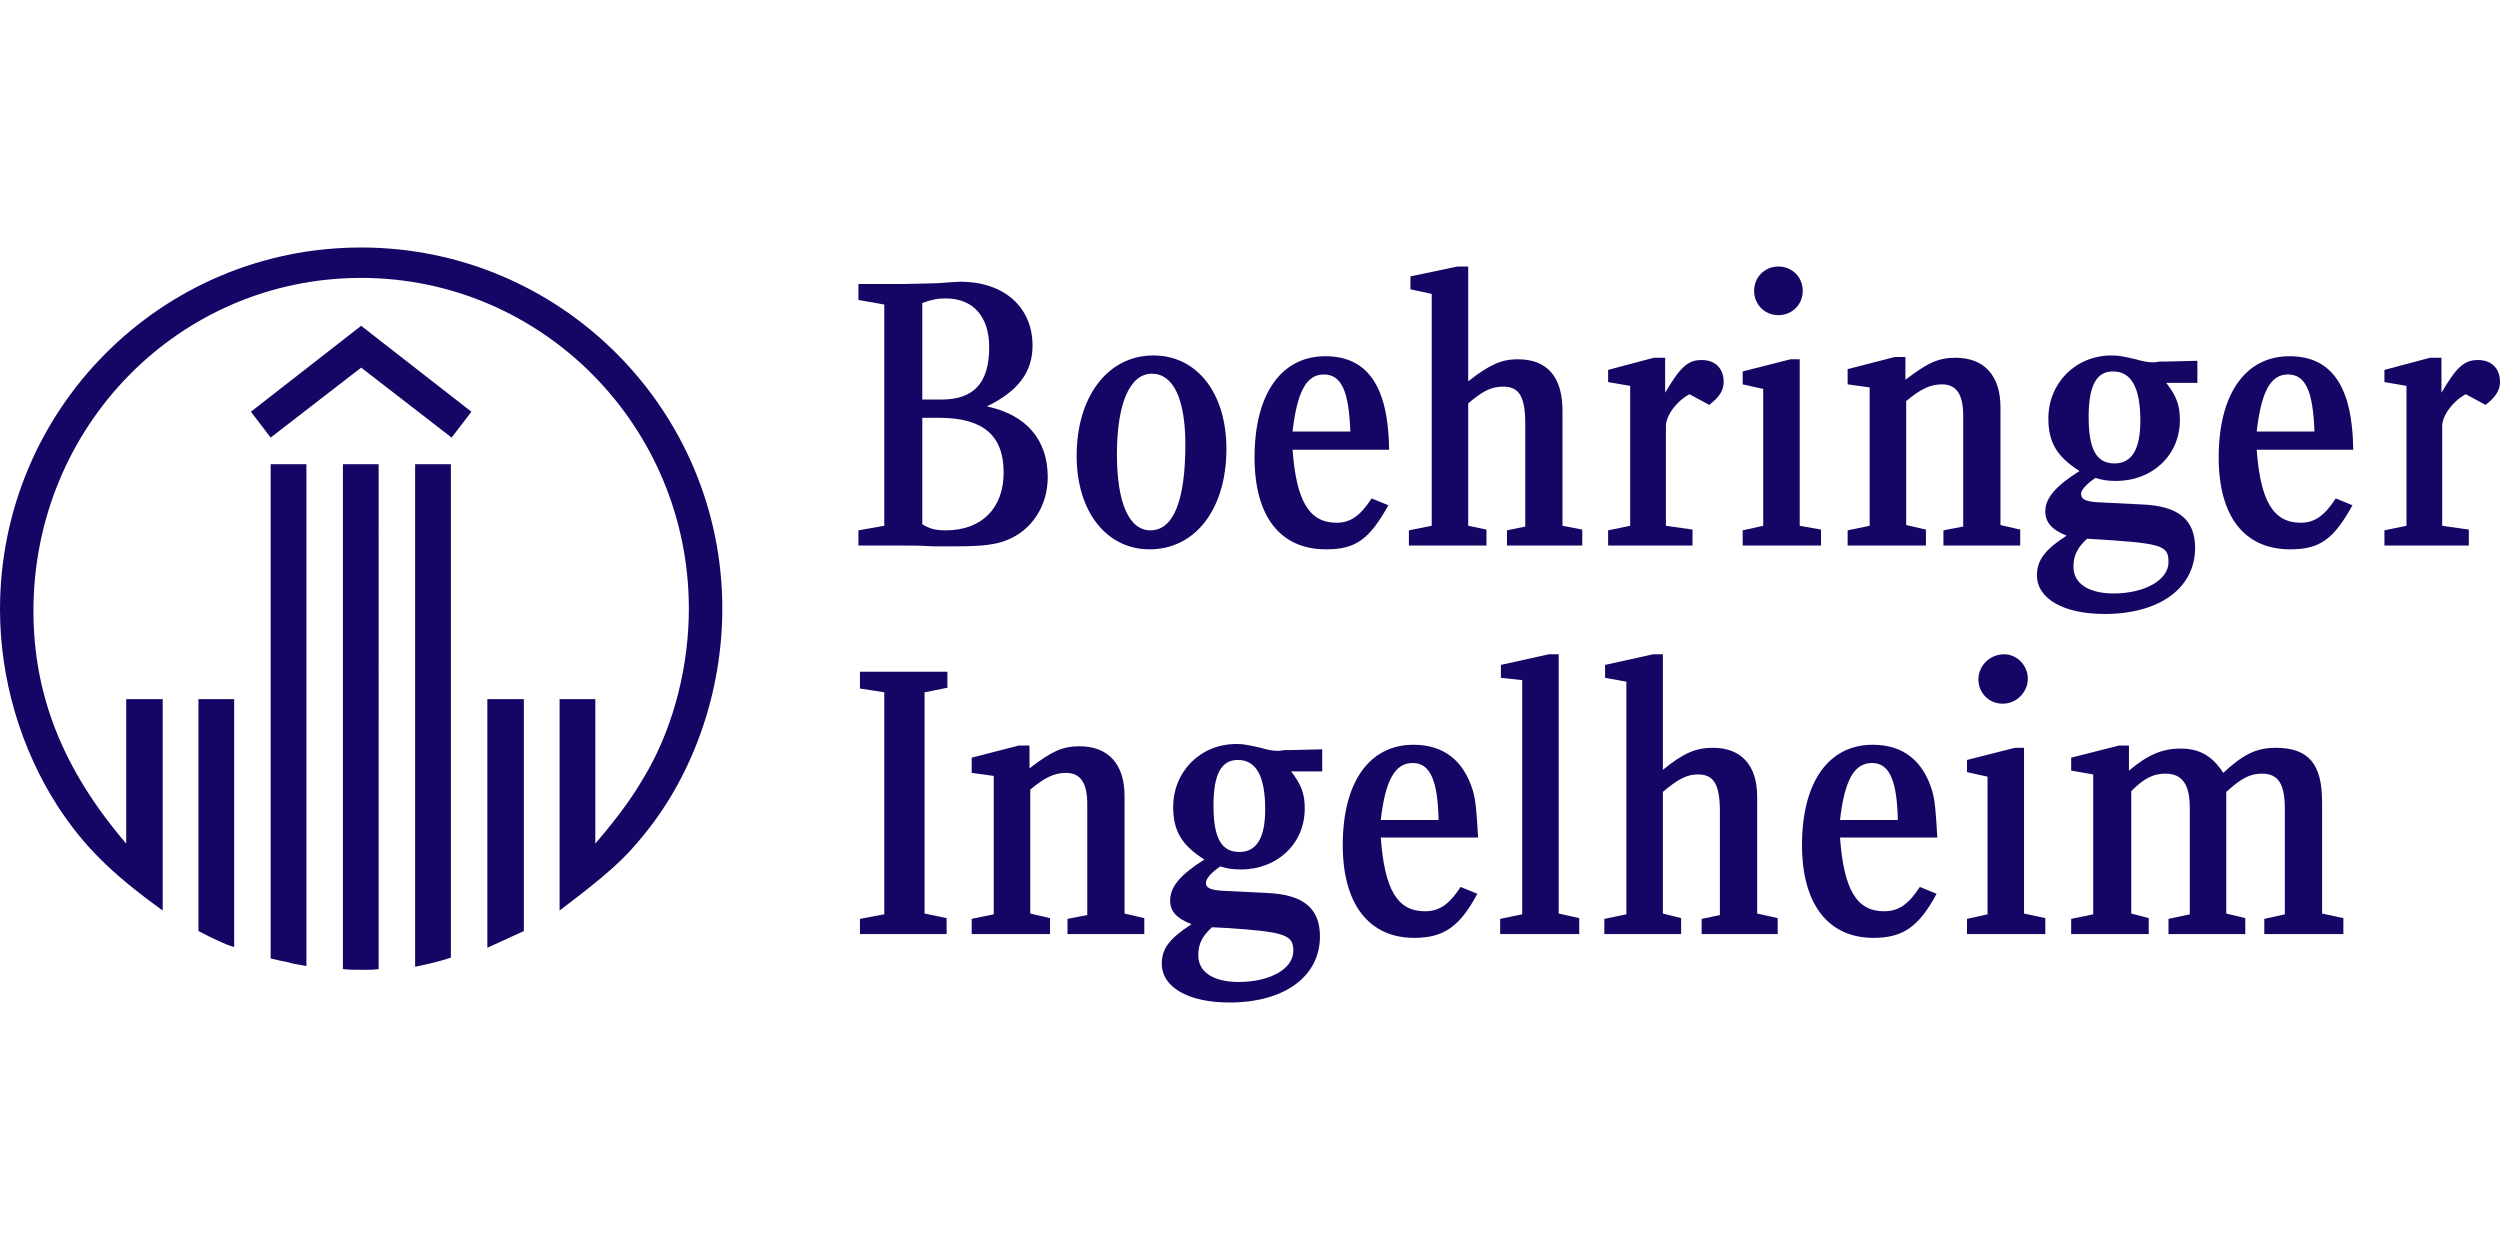
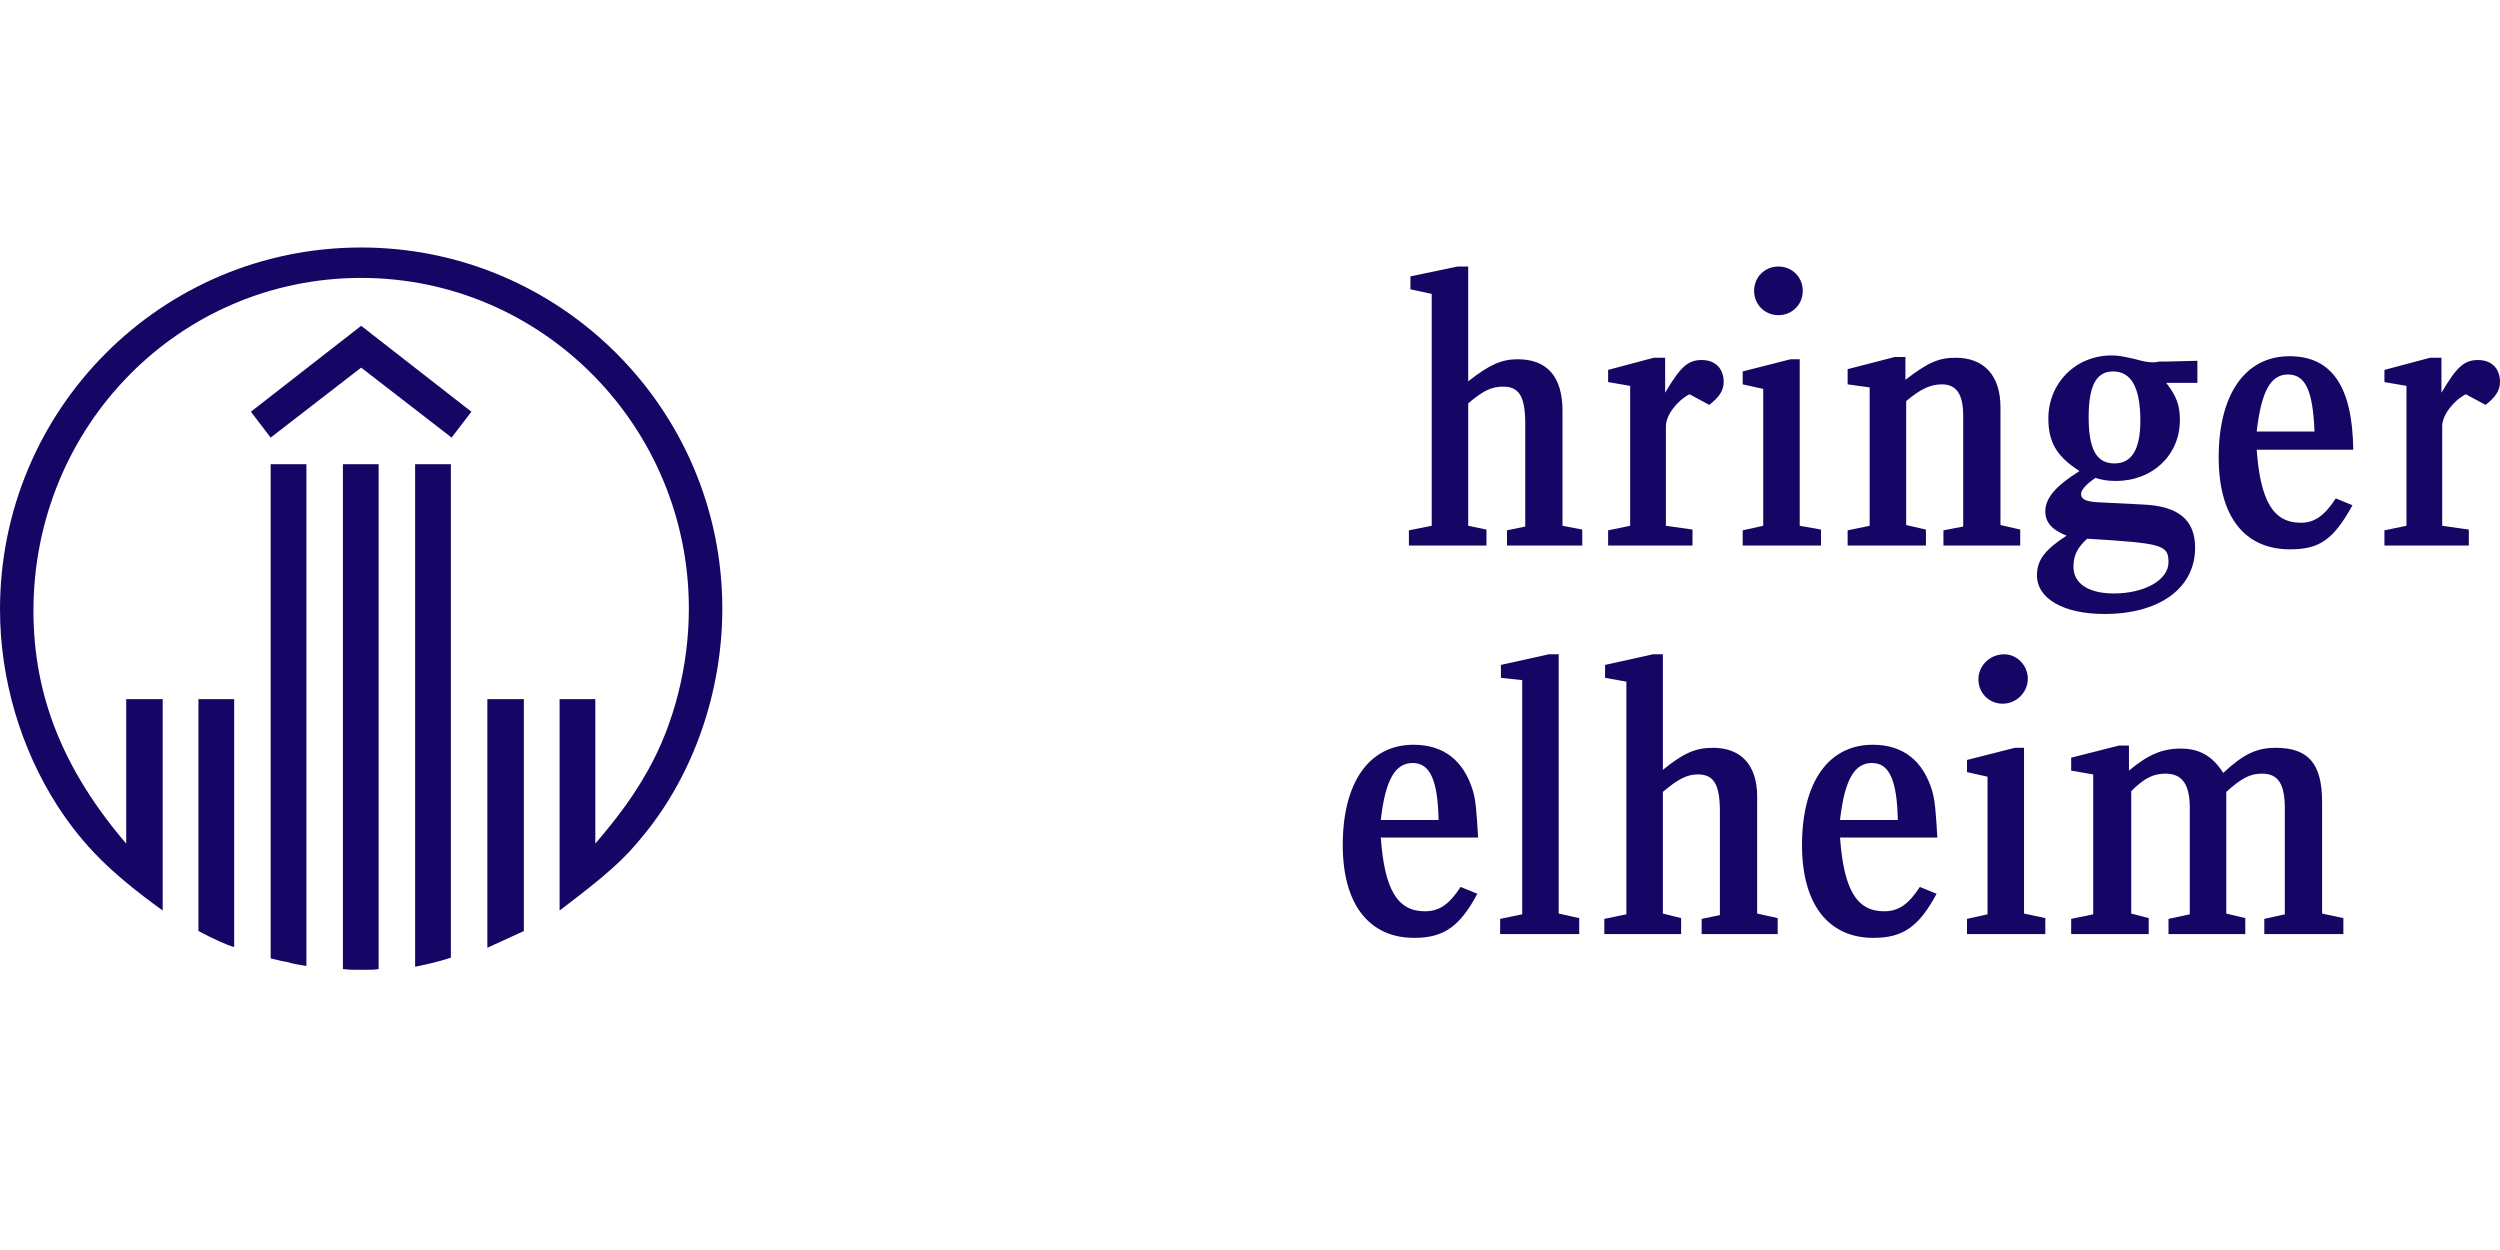
<svg xmlns="http://www.w3.org/2000/svg" xmlns:ns1="http://www.inkscape.org/namespaces/inkscape" xmlns:ns2="http://sodipodi.sourceforge.net/DTD/sodipodi-0.dtd" width="400mm" height="200mm" viewBox="0 0 400 200" id="svg1" ns1:version="1.4.2 (f4327f4, 2025-05-13)" ns2:docname="400x200 Boehringer Ingelheim Logo.svg" xml:space="preserve">
  <defs id="defs1" />
  <g ns1:label="Layer 1" ns1:groupmode="layer" id="layer1">
    <g id="g73" transform="matrix(0.265,0,0,0.265,-27.252,-36.546)" />
    <g id="g76" transform="matrix(0.8,0,0,0.8,-200,-300)">
      <path style="clip-rule:evenodd;fill:#150665;fill-rule:evenodd" d="M 282.54,557.102 C 272.2,549.65 266.725,544.175 261.555,536.268 254.105,524.712 250,510.72 250,496.881 c 0,-39.991 32.236,-72.383 72.232,-72.383 39.839,0 72.231,32.392 72.231,72.232 0,16.424 -5.629,32.847 -15.511,45.014 -4.108,5.167 -7.604,8.209 -17.033,15.358 v -42.277 h 7.145 v 28.895 c 5.324,-6.236 7.907,-10.038 10.495,-14.598 5.323,-9.428 8.211,-21.14 8.211,-32.391 0,-36.494 -29.348,-66.15 -65.539,-66.15 -36.345,0 -65.542,29.656 -65.542,66.608 0,16.876 5.931,31.781 18.552,46.531 v -28.895 h 7.298 v 42.277 z m 14.293,7.299 c -1.368,-0.306 -4.56,-1.826 -7.145,-3.195 v -46.381 h 7.145 z m 14.448,3.801 c -2.585,-0.455 -2.736,-0.455 -3.648,-0.761 -0.762,-0.153 -1.066,-0.153 -3.5,-0.76 V 467.84 h 7.148 z m 14.447,0.608 c -1.065,0.152 -1.37,0.152 -2.889,0.152 -2.28,0 -3.041,0 -4.258,-0.152 V 467.84 h 7.147 z m 14.448,-2.28 c -2.283,0.759 -4.258,1.217 -7.15,1.824 V 467.84 h 7.15 z m 0.151,-104.013 -18.095,-13.992 -18.098,13.992 -3.953,-5.173 22.052,-17.183 22.048,17.183 z m 14.445,98.689 c -2.28,1.065 -3.651,1.673 -7.3,3.346 v -49.727 h 7.3 z" id="path73" />
-       <path style="clip-rule:evenodd;fill:#150665;fill-rule:evenodd" d="m 434.458,454.912 v -19.313 c 2.127,-0.761 3.193,-0.911 4.711,-0.911 5.477,0 8.67,3.648 8.67,9.733 0,7.148 -3.041,10.492 -9.582,10.492 h -3.799 z m -3.497,-23.114 h -9.277 v 3.194 l 5.171,0.913 v 44.251 l -5.171,0.913 v 3.041 h 8.819 c 1.522,0 3.499,0 6.083,0.153 h 4.715 c 5.017,0 7.756,-0.305 10.036,-1.218 5.017,-1.976 8.212,-6.841 8.212,-12.621 0,-7.45 -4.258,-12.469 -12.165,-14.142 6.233,-3.042 9.124,-6.843 9.124,-12.164 0,-7.756 -5.778,-12.774 -14.445,-12.774 -0.61,0 -2.434,0.15 -4.716,0.304 z m 3.497,26.765 h 3.345 c 8.819,0 12.925,3.498 12.925,10.95 0,7.146 -4.411,11.555 -11.559,11.555 -2.126,0 -3.192,-0.305 -4.711,-1.218 z m 46.228,-12.471 c -9.125,0 -15.358,8.213 -15.358,20.076 0,11.101 5.931,18.7 14.598,18.7 9.124,0 15.358,-8.058 15.358,-20.071 -10e-4,-11.253 -5.932,-18.705 -14.598,-18.705 z m -0.306,3.65 c 4.258,0 6.691,5.019 6.691,14.143 0,11.404 -2.433,17.184 -6.993,17.184 -4.259,0 -6.692,-5.473 -6.692,-15.208 0,-10.19 2.584,-16.119 6.994,-16.119 z m 47.446,15.206 c -0.151,-12.62 -4.259,-18.703 -12.775,-18.703 -8.818,0 -14.142,7.602 -14.142,20.226 0,11.861 5.171,18.397 14.297,18.397 5.93,0 8.667,-1.974 12.469,-8.818 l -3.346,-1.368 c -2.279,3.497 -4.258,4.866 -6.997,4.866 -5.473,0 -8.057,-4.258 -8.819,-14.599 h 19.313 z M 508.513,461.3 c 0.913,-7.907 2.736,-11.405 6.235,-11.405 3.5,0 5.018,3.192 5.323,11.405 z m -69.189,100.516 v -3.196 l -4.411,-0.911 V 513.46 l 4.565,-0.912 v -3.195 h -17.489 v 3.347 l 4.866,0.761 v 44.402 l -4.866,0.911 v 3.043 h 17.335 z m 39.536,0 v -3.196 l -3.952,-0.911 V 534.14 c 0,-6.236 -3.195,-9.886 -8.973,-9.886 -3.343,0 -5.475,0.911 -10.036,4.411 v -4.563 h -2.131 l -9.428,2.433 v 3.042 l 4.409,0.608 v 27.677 l -4.409,0.911 v 3.043 h 15.664 v -3.196 l -3.953,-0.911 v -24.786 c 2.887,-2.435 4.867,-3.346 7.148,-3.346 2.887,0 4.255,1.977 4.255,6.236 v 22.201 l -3.952,0.759 v 3.043 z m 35.585,-32.543 v -4.41 l -6.235,0.152 h -1.37 c -0.607,0.151 -1.214,0.151 -1.368,0.151 -0.761,0 -1.827,-0.151 -3.344,-0.605 -2.742,-0.609 -3.346,-0.76 -4.867,-0.76 -7.146,0 -12.623,5.473 -12.623,12.621 0,4.714 1.673,7.601 6.236,10.491 -4.865,3.042 -6.843,5.475 -6.843,8.212 0,2.131 1.217,3.496 4.259,4.715 -4.412,2.889 -5.93,4.864 -5.93,7.908 0,4.71 5.322,7.755 13.531,7.755 10.95,0 18.098,-5.17 18.098,-13.23 0,-5.626 -3.346,-8.363 -10.494,-8.669 l -9.124,-0.455 c -2.279,-0.154 -3.192,-0.609 -3.192,-1.522 0,-0.912 1.063,-2.127 2.889,-3.346 1.369,0.458 2.584,0.61 4.105,0.61 7.3,0 12.774,-5.17 12.774,-12.164 0,-2.894 -0.609,-4.717 -2.736,-7.453 h 6.234 z m -16.881,-2.281 c 3.65,0 5.475,3.193 5.475,9.885 0,5.626 -1.671,8.517 -5.168,8.517 -3.65,0 -5.172,-2.891 -5.172,-9.277 -0.001,-6.234 1.522,-9.125 4.865,-9.125 z m -2.281,33.607 c 11.708,0.759 13.382,1.368 13.382,4.563 0,3.648 -4.712,6.233 -10.951,6.233 -5.016,0 -8.057,-1.974 -8.057,-5.321 0,-2.283 0.761,-3.802 2.736,-5.627 z" id="path74" />
      <path style="clip-rule:evenodd;fill:#150665;fill-rule:evenodd" d="m 526.155,539.005 c 0.913,-8.06 2.892,-11.406 6.388,-11.406 3.497,0 5.019,3.497 5.171,11.406 z m 40.298,-54.896 v -3.193 l -3.952,-0.761 v -22.962 c 0,-6.844 -3.042,-10.341 -8.973,-10.341 -3.194,0 -5.628,1.063 -9.884,4.41 v -22.959 h -2.129 l -9.428,1.975 v 2.586 l 4.258,0.912 v 46.38 l -4.563,0.913 v 3.041 h 15.514 v -3.193 l -3.651,-0.761 v -24.485 c 3.041,-2.583 4.714,-3.343 6.996,-3.343 3.191,0 4.41,1.977 4.41,7.45 v 20.53 l -3.651,0.761 v 3.041 h 15.053 z m 16.575,-37.559 h -2.28 l -9.124,2.431 v 2.434 l 4.409,0.761 v 27.979 l -4.409,0.913 v 3.041 h 16.878 v -3.193 l -5.32,-0.761 v -19.919 c 0,-2.132 2.129,-5.019 4.715,-6.39 l 3.952,2.132 c 1.978,-1.521 2.889,-2.89 2.889,-4.563 0,-2.737 -1.672,-4.41 -4.408,-4.41 -2.736,0 -4.259,1.368 -7.301,6.539 v -6.994 z m 22.661,-18.247 c -2.741,0 -4.868,2.126 -4.868,4.863 0,2.739 2.127,4.867 4.868,4.867 2.736,0 4.864,-2.129 4.864,-4.867 -10e-4,-2.736 -2.128,-4.863 -4.864,-4.863 z m 8.513,55.806 v -3.193 l -4.258,-0.761 v -33.303 h -1.825 l -9.581,2.434 v 2.585 l 4.106,0.912 v 27.372 l -4.106,0.913 v 3.041 z m -68.58,58.393 c -0.305,-5.019 -0.458,-7.45 -1.066,-9.428 -1.825,-5.93 -5.777,-9.123 -11.86,-9.123 -8.82,0 -14.146,7.45 -14.146,20.071 0,11.711 5.171,18.553 14.297,18.553 5.931,0 9.123,-2.282 12.62,-8.817 l -3.342,-1.371 c -2.283,3.498 -4.262,4.868 -7.148,4.868 -5.475,0 -8.06,-4.26 -8.822,-14.752 h 19.467 z m 20.222,19.314 v -3.196 l -4.104,-0.911 v -51.853 h -1.979 l -9.58,2.126 v 2.586 l 4.259,0.458 v 46.836 l -4.409,0.911 v 3.043 z m 39.692,0 v -3.196 l -4.105,-0.911 V 534.29 c 0,-6.233 -3.194,-9.73 -8.821,-9.73 -3.5,0 -5.931,1.064 -10.035,4.41 v -23.114 h -1.979 l -9.581,2.126 v 2.586 l 4.258,0.761 v 46.534 l -4.409,0.911 v 3.043 h 15.36 v -3.196 l -3.648,-0.911 v -24.33 c 3.038,-2.586 4.862,-3.497 6.994,-3.497 3.192,0 4.409,1.976 4.409,7.449 v 20.682 l -3.648,0.759 v 3.043 z m 31.933,-19.314 c -0.305,-5.019 -0.457,-7.45 -1.066,-9.428 -1.825,-5.93 -5.775,-9.123 -11.857,-9.123 -8.824,0 -14.145,7.45 -14.145,20.071 0,11.711 5.17,18.553 14.295,18.553 5.932,0 9.122,-2.282 12.621,-8.817 l -3.346,-1.371 c -2.28,3.498 -4.258,4.868 -7.147,4.868 -5.473,0 -8.058,-4.26 -8.819,-14.752 h 19.464 z m -19.465,-3.497 c 0.912,-8.06 2.888,-11.406 6.385,-11.406 3.499,0 5.018,3.497 5.173,11.406 z" id="path75" />
      <path style="clip-rule:evenodd;fill:#150665;fill-rule:evenodd" d="m 672.598,449.286 c 3.649,0 5.473,3.195 5.473,9.884 0,5.626 -1.672,8.516 -5.17,8.516 -3.648,0 -5.17,-2.889 -5.17,-9.275 -10e-4,-6.235 1.522,-9.125 4.867,-9.125 z m -18.553,34.823 v -3.193 l -3.951,-0.911 v -23.571 c 0,-6.236 -3.195,-9.884 -8.975,-9.884 -3.344,0 -5.473,0.912 -10.035,4.409 v -4.561 h -2.129 l -9.429,2.433 v 3.041 l 4.409,0.61 v 27.674 l -4.409,0.913 v 3.041 h 15.662 v -3.193 l -3.951,-0.911 v -24.788 c 2.888,-2.434 4.864,-3.346 7.145,-3.346 2.888,0 4.258,1.975 4.258,6.233 v 22.203 l -3.952,0.761 v 3.041 h 15.357 z m 35.431,-32.541 v -4.411 l -6.236,0.152 h -1.368 c -0.606,0.154 -1.217,0.154 -1.368,0.154 -0.761,0 -1.824,-0.154 -3.345,-0.61 -2.736,-0.608 -3.346,-0.761 -4.866,-0.761 -7.147,0 -12.62,5.477 -12.62,12.623 0,4.714 1.674,7.604 6.233,10.492 -4.865,3.042 -6.844,5.475 -6.844,8.062 0,2.127 1.218,3.648 4.258,4.863 -4.258,2.736 -5.93,4.867 -5.93,7.909 0,4.714 5.322,7.755 13.535,7.755 10.948,0 18.096,-5.169 18.096,-13.23 0,-5.626 -3.346,-8.362 -10.492,-8.667 l -9.125,-0.455 c -2.281,-0.154 -3.192,-0.608 -3.192,-1.673 0,-0.761 1.066,-1.978 2.89,-3.192 1.365,0.454 2.586,0.607 4.104,0.607 7.299,0 12.772,-5.171 12.772,-12.167 0,-2.888 -0.605,-4.712 -2.736,-7.448 h 6.234 z m -22.048,31.173 c 15.052,0.911 16.271,1.217 16.271,4.714 0,3.499 -4.714,6.237 -10.949,6.237 -5.02,0 -8.058,-1.978 -8.058,-5.324 0,-2.28 0.759,-3.803 2.736,-5.627 z m 53.222,-17.793 c -0.149,-12.62 -4.257,-18.703 -12.772,-18.703 -8.822,0 -14.142,7.602 -14.142,20.226 0,11.861 5.17,18.397 14.293,18.397 5.93,0 8.668,-1.974 12.472,-8.818 l -3.345,-1.368 c -2.283,3.497 -4.259,4.866 -6.995,4.866 -5.477,0 -8.062,-4.258 -8.823,-14.599 H 720.65 Z M 701.337,461.3 c 0.914,-7.907 2.739,-11.405 6.236,-11.405 3.496,0 5.017,3.192 5.323,11.405 z m 36.955,-14.75 h -2.281 l -9.125,2.431 v 2.434 l 4.409,0.761 v 27.979 l -4.409,0.913 v 3.041 h 16.881 v -3.193 l -5.326,-0.761 v -19.919 c 0,-2.132 2.131,-5.019 4.715,-6.39 l 3.956,2.132 c 1.975,-1.521 2.888,-2.89 2.888,-4.563 0,-2.737 -1.673,-4.41 -4.409,-4.41 -2.74,0 -4.258,1.368 -7.299,6.539 z m -87.44,59.306 c -2.889,0 -5.17,2.279 -5.17,5.018 0,2.736 2.129,4.864 4.865,4.864 2.739,0 5.019,-2.278 5.019,-5.017 0,-2.586 -2.129,-4.865 -4.714,-4.865 z m 8.211,55.96 v -3.196 l -4.258,-0.911 V 524.56 h -1.825 l -9.58,2.432 v 2.431 l 4.107,0.913 v 27.527 l -4.107,0.911 v 3.043 h 15.663 59.611 v -3.196 l -4.258,-0.911 v -22.354 c 0,-7.604 -2.739,-10.795 -9.275,-10.795 -3.957,0 -6.541,1.367 -10.495,5.017 -2.129,-3.343 -4.714,-4.865 -8.514,-4.865 -3.652,0 -6.539,1.215 -10.341,4.409 v -5.019 h -1.979 l -9.58,2.433 v 2.586 l 4.41,0.761 v 27.979 l -4.41,0.911 v 3.043 h 15.511 v -3.196 l -3.497,-0.911 v -24.482 c 2.585,-2.584 4.409,-3.498 6.843,-3.498 3.345,0 4.868,2.129 4.868,6.842 v 21.291 l -4.259,0.911 v 3.043 h 15.357 v -3.196 l -3.802,-0.911 v -24.33 c 3.044,-2.736 4.717,-3.65 7.149,-3.65 3.192,0 4.563,1.977 4.563,6.996 v 21.136 l -4.107,0.911 v 3.043 h 15.816 -59.611 z" id="path76" />
    </g>
  </g>
</svg>